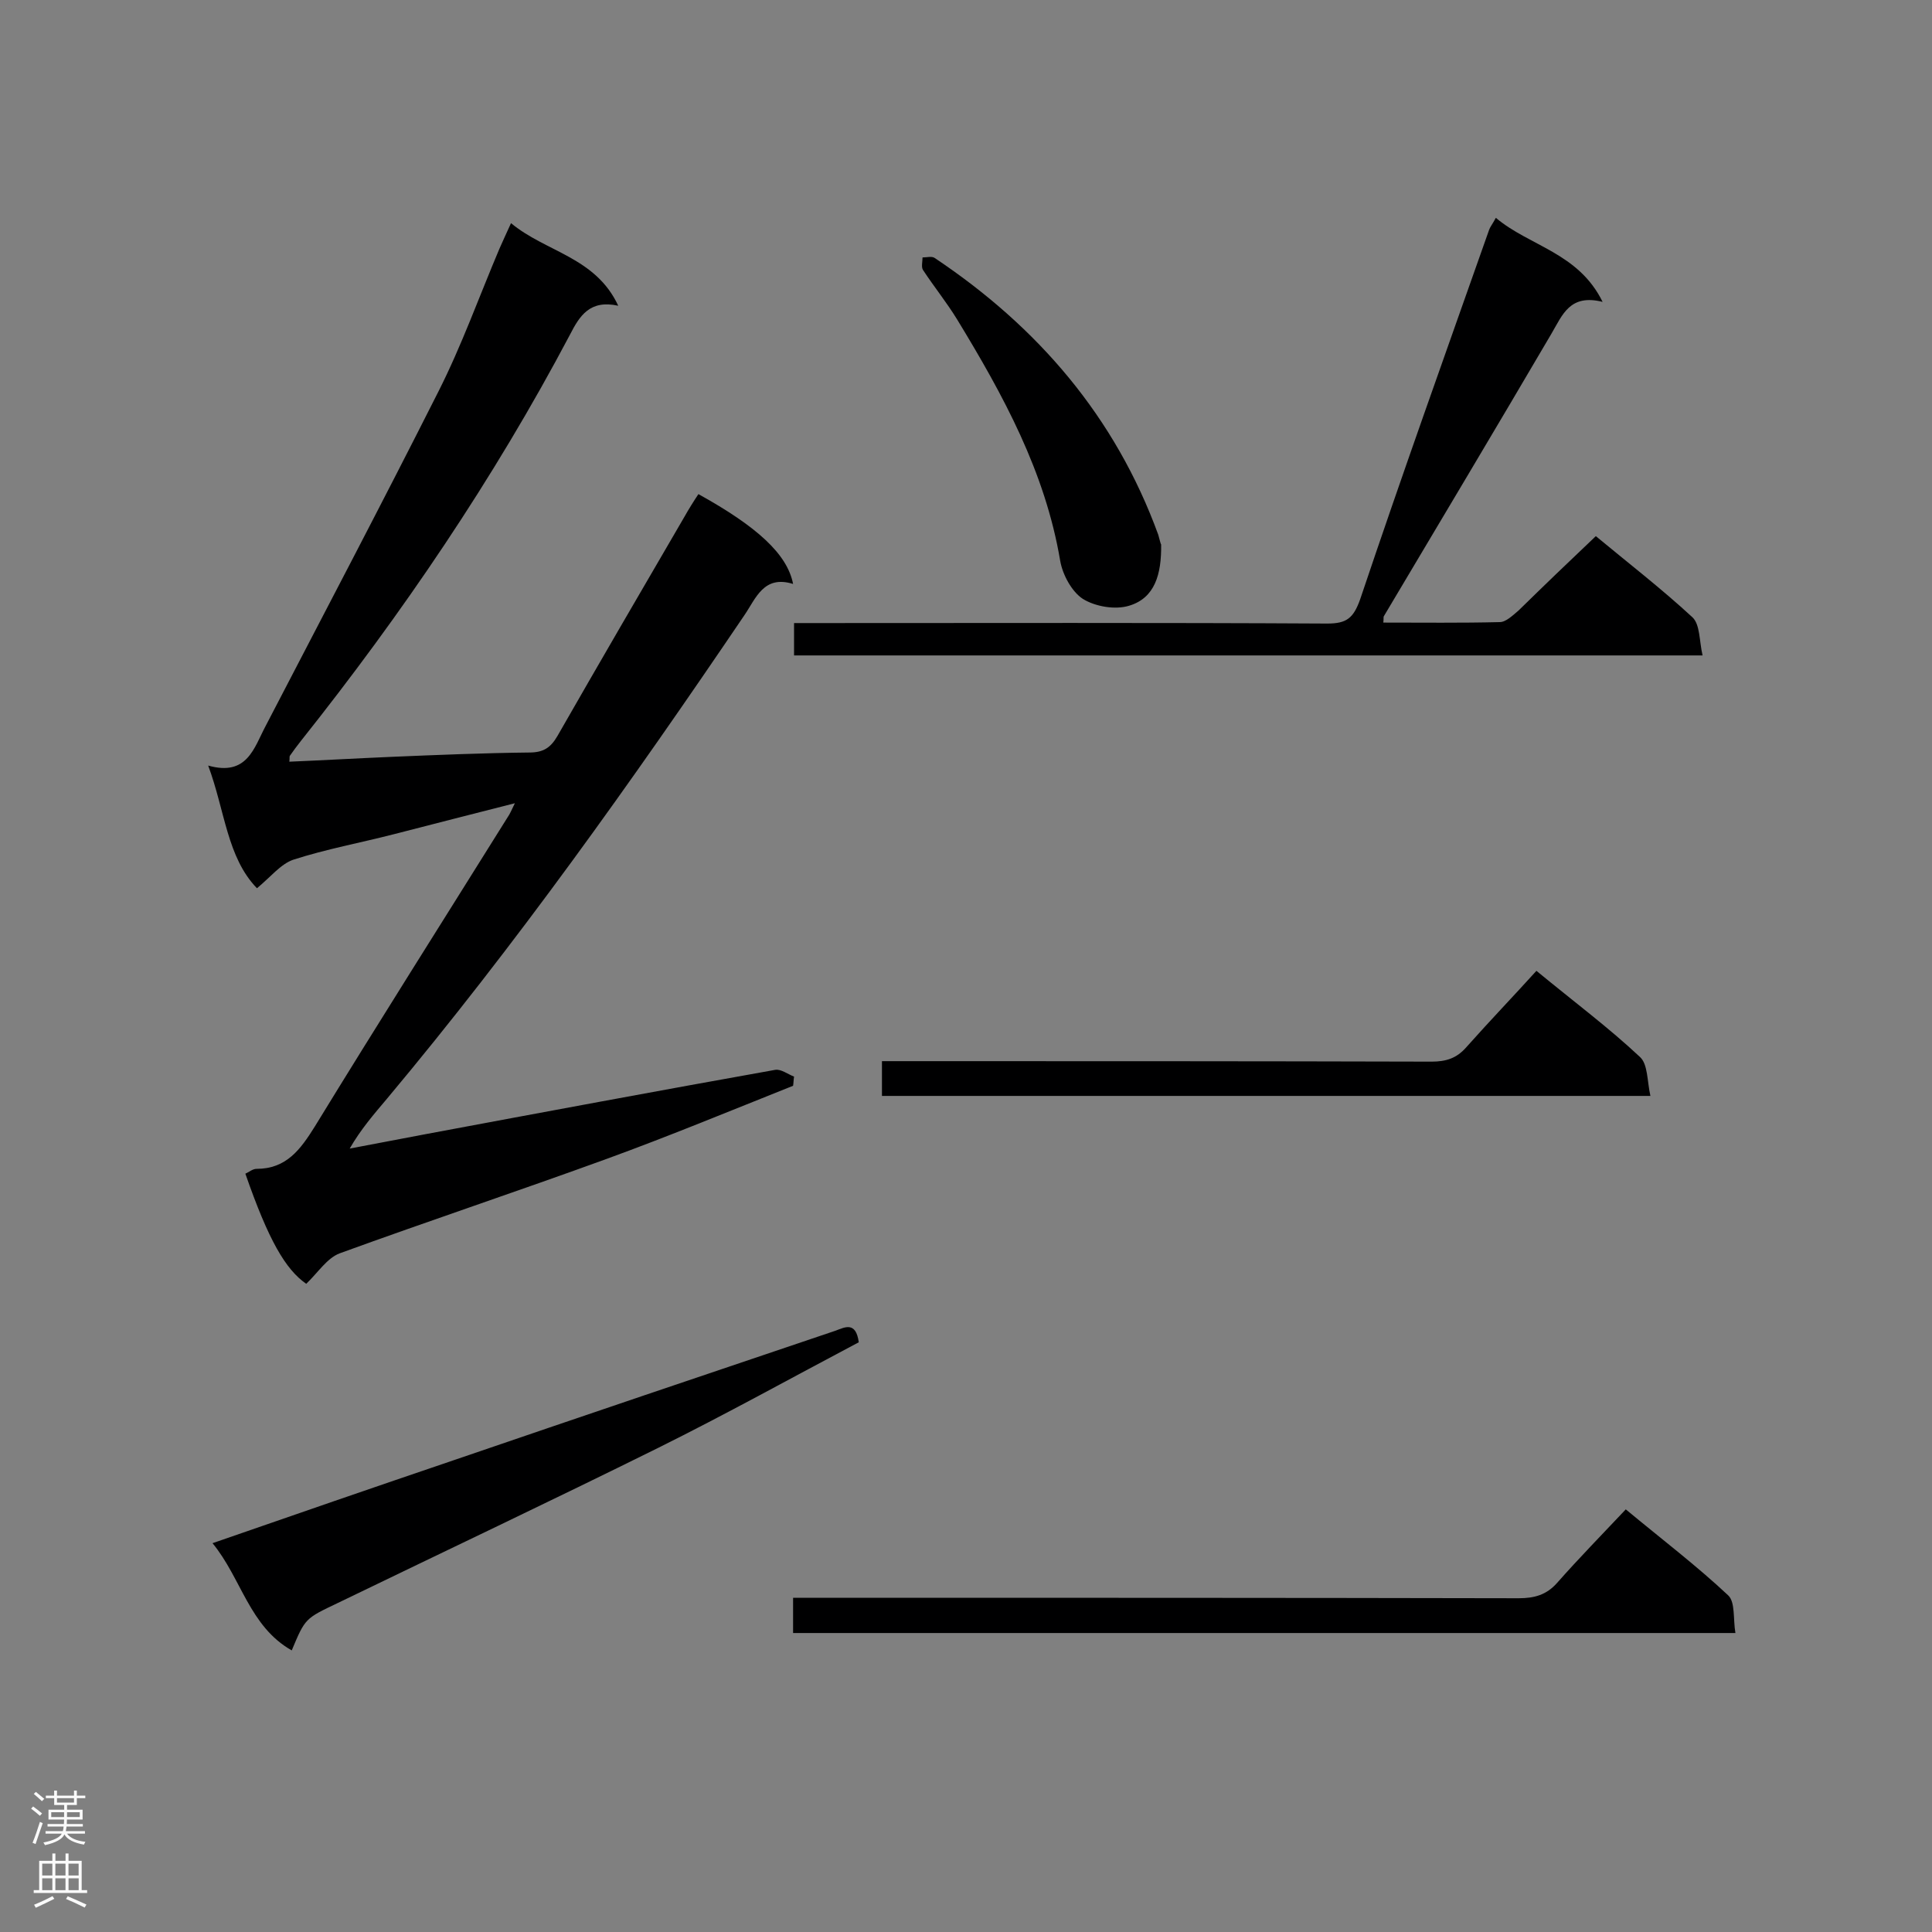
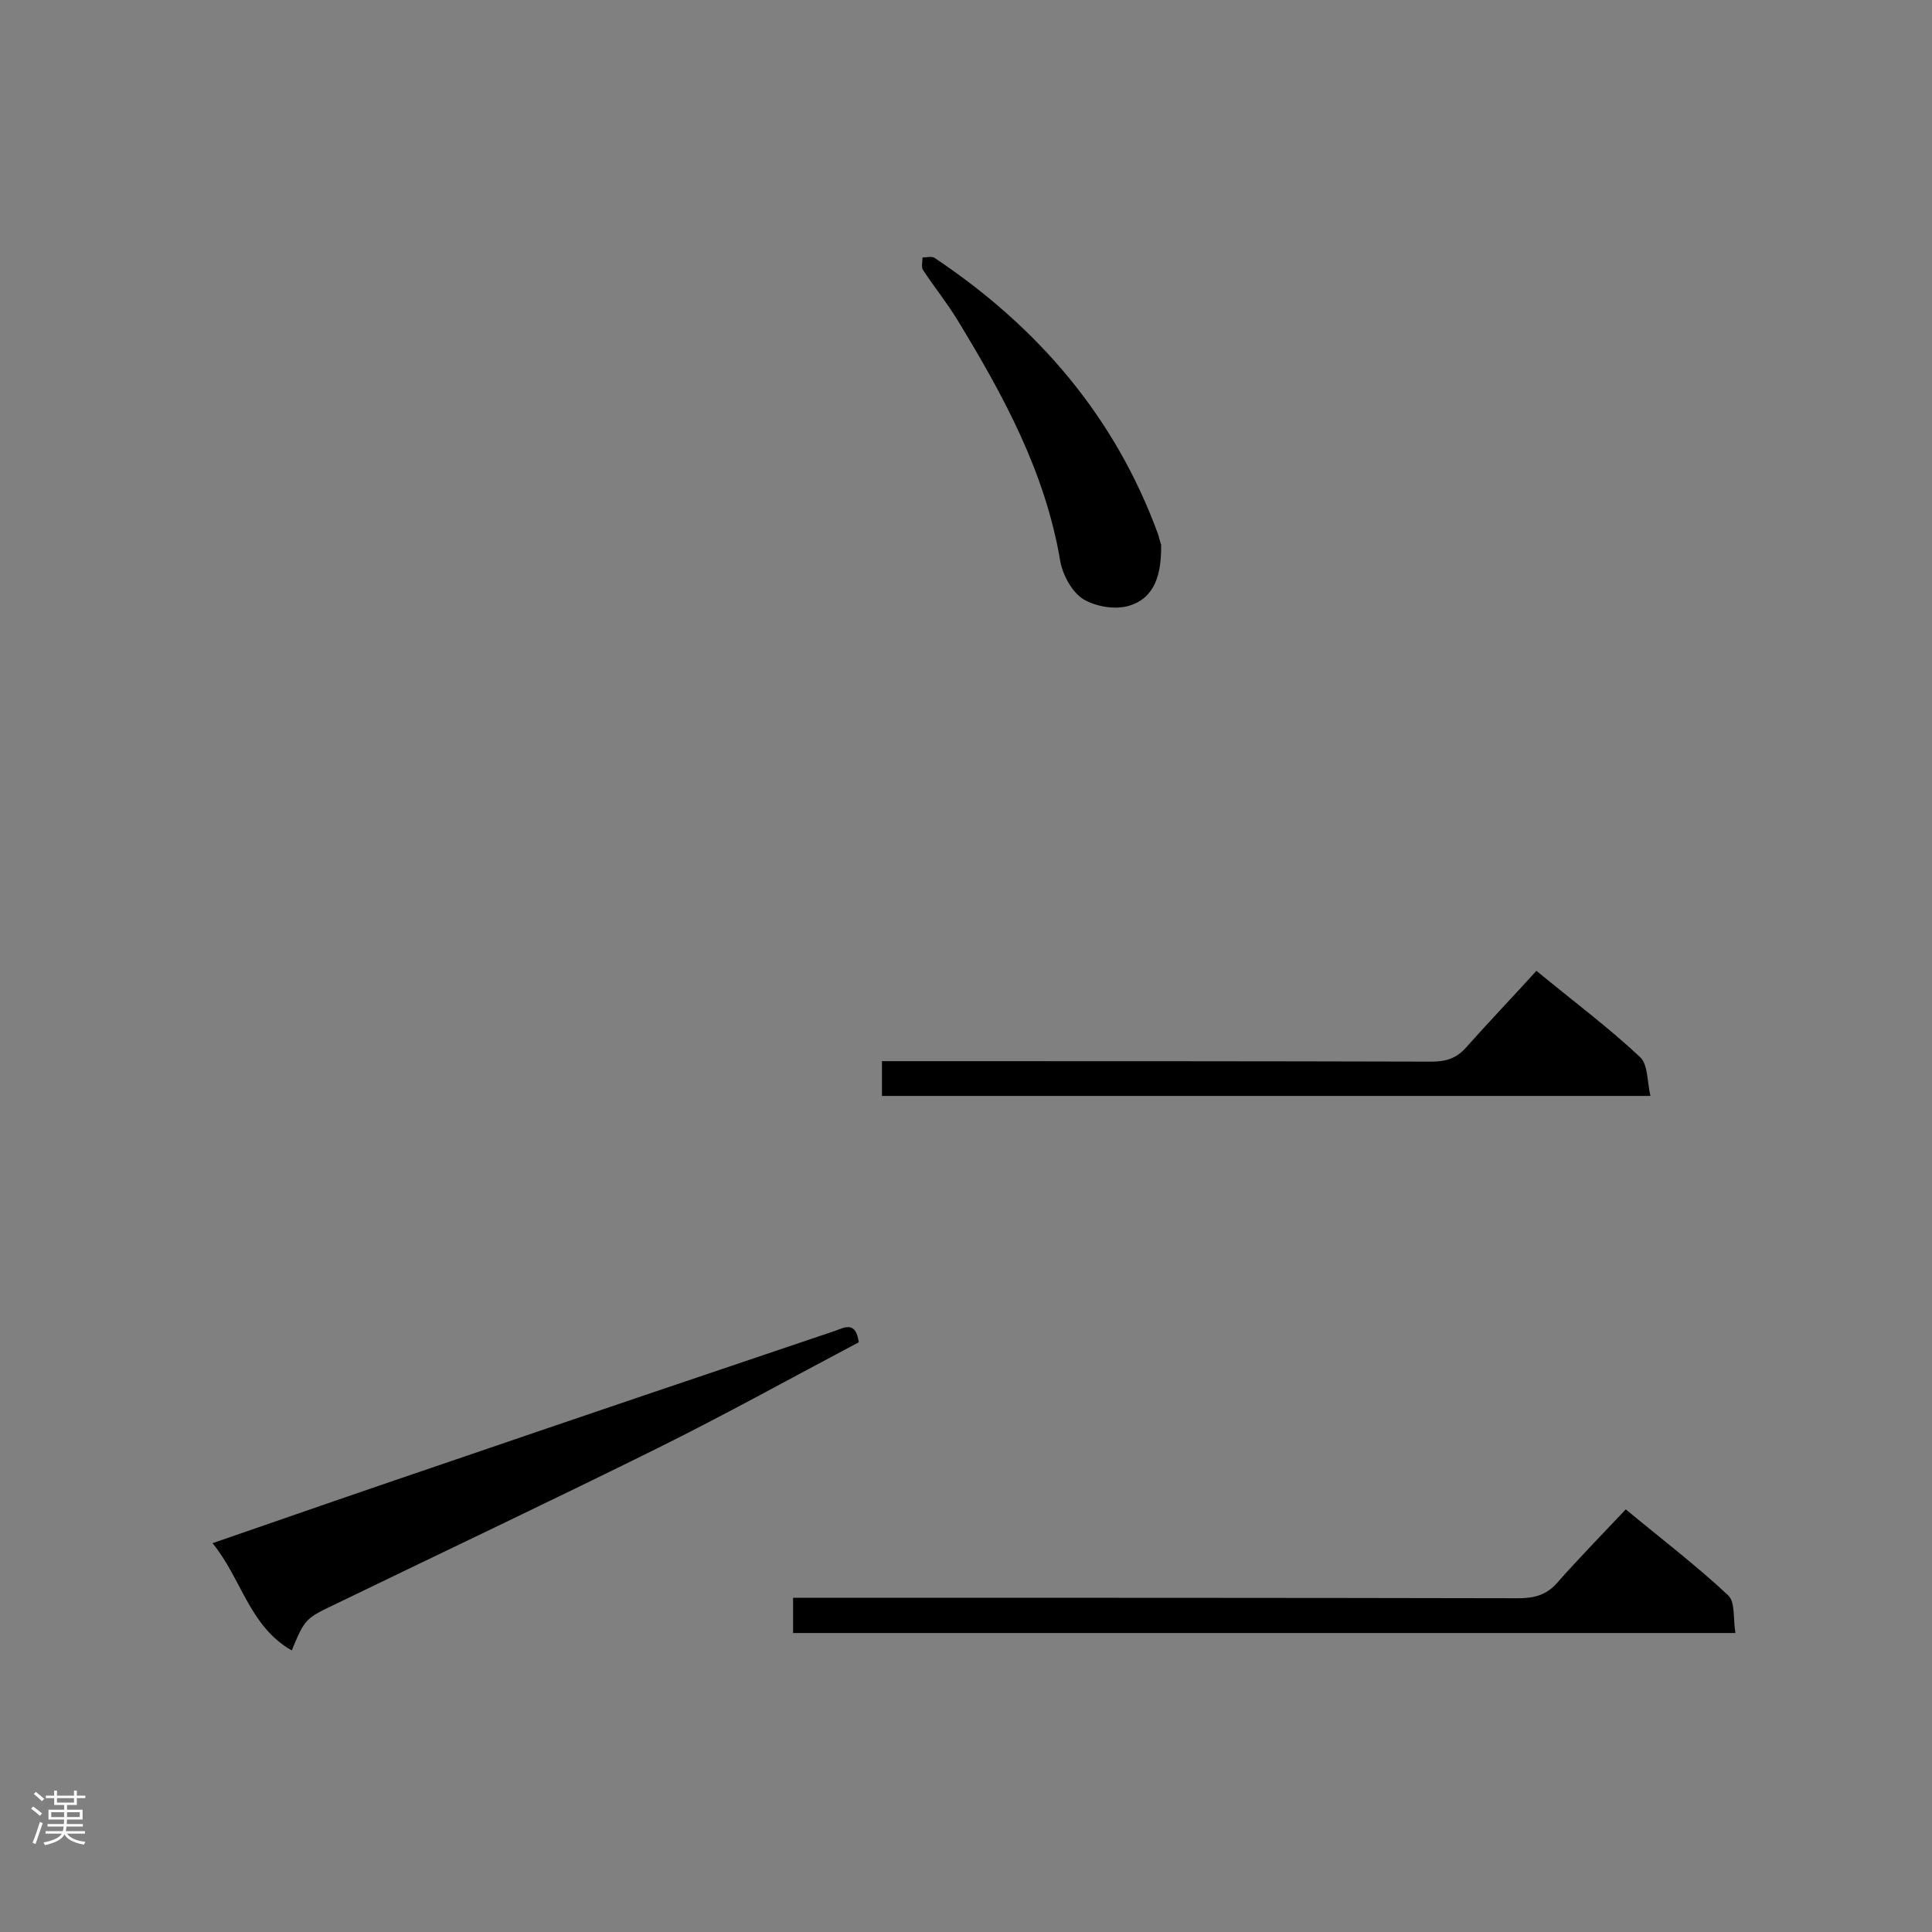
<svg xmlns="http://www.w3.org/2000/svg" enable-background="new 0 0 400 400" viewBox="0 0 400 400">
  <rect x="0" y="0" width="400" height="400" fill="#808080" stroke="none" />
  <g fill="#000001">
-     <path d="m63.4 265.8c-4.3-3-7.8-9-12.6-22.8.7-.3 1.5-1 2.3-1 6.2 0 9.1-4 12.1-8.8 13.1-21.4 26.6-42.7 39.9-64 .5-.7.8-1.5 1.5-2.9-8.7 2.2-16.8 4.3-25 6.4-7 1.8-14.1 3.1-20.9 5.3-2.6.9-4.7 3.6-7.5 5.9-6.2-6.4-6.6-16-10.1-25.4 8.1 2.3 9.5-3.7 11.9-8.2 12-23.1 24.1-46.1 35.8-69.3 4.8-9.5 8.4-19.6 12.6-29.5.7-1.6 1.4-3.1 2.4-5.3 7.2 6 17.5 7 22.2 17.1-5.9-1.3-8 2.1-10 6-15.8 29.9-34.7 57.7-55.7 84.1-.8 1-1.6 2.1-2.3 3.1-.1.2 0 .5-.1 1.2 7.1-.3 14.1-.7 21.1-1 9.5-.4 19.1-.8 28.6-.9 2.9 0 4.4-1 5.8-3.4 8.7-15.2 17.5-30.3 26.3-45.4.9-1.6 1.9-3.2 2.9-4.7 12.1 6.7 18.4 12.4 19.6 18.6-6.1-1.9-7.7 3-10.1 6.5-23.3 34.4-47.3 68.2-74 100.1-2.7 3.2-5.4 6.3-7.7 10.3 5.3-1 10.5-2 15.8-3 24.1-4.5 48.2-9 72.3-13.3 1.2-.2 2.6.9 3.9 1.4-.1.6-.1 1.3-.2 1.9-12.8 5.1-25.6 10.4-38.5 15.1-18.4 6.7-37 12.9-55.4 19.6-2.6 1-4.4 3.9-6.9 6.3z" />
-     <path d="m330.4 111c6.5 5.4 13.5 10.8 20 16.8 1.6 1.5 1.4 4.9 2.1 7.9-63.2 0-125.5 0-188.1 0 0-2.1 0-4 0-6.7h4.9c35.2 0 70.3-.1 105.5.1 4 0 5.4-1.1 6.8-5 8.6-25.6 17.7-51 26.7-76.5.2-.6.7-1.2 1.4-2.5 7 5.9 17.1 7.2 22.1 17.4-6.8-1.7-8.3 2.7-10.6 6.6-11.5 19.6-23.1 39-34.7 58.5-.1.2 0 .5-.1 1.3 8.1 0 16.1.1 24.1-.1 1.3 0 2.7-1.4 3.9-2.4 5.1-5 10.3-10 16-15.4z" />
    <path d="m44 319.5c17-5.9 33.5-11.6 50-17.2 26.3-9 52.6-17.9 79-26.8 1.9-.7 4.2-2 4.8 2.4-13.8 7.3-27.5 14.9-41.6 21.9-22 10.9-44.2 21.4-66.3 32.1-6.7 3.2-6.7 3.1-9.5 9.8-8.8-5-10.4-14.9-16.4-22.2z" />
    <path d="m164.2 338.1c0-2.5 0-4.6 0-7.3h5.7c48.2 0 96.4 0 144.5.1 3.3 0 5.8-.7 8-3.2 4.5-5.1 9.3-10 14.2-15.2 7.6 6.3 14.7 11.7 21.2 17.8 1.5 1.4 1 4.9 1.5 7.8-65.4 0-130 0-195.1 0z" />
    <path d="m318.1 201c7.9 6.5 15 11.8 21.4 17.8 1.7 1.5 1.5 5 2.2 8.1-53.6 0-106.2 0-159.1 0 0-2.1 0-4.4 0-7.2h4.9c36.3 0 72.6 0 108.9.1 3 0 5.2-.7 7.2-3 4.8-5.4 9.7-10.5 14.5-15.8z" />
    <path d="m240.4 112.7c.1 6.2-1.3 11.1-6.6 12.7-2.9.9-7 .2-9.6-1.4-2.3-1.5-4.2-5-4.7-7.9-3.1-18.4-11.8-34.3-21.3-49.9-2.2-3.6-4.8-6.8-7.1-10.3-.4-.6-.1-1.7-.1-2.6.9 0 1.9-.3 2.5.1 21.4 14.3 37.4 32.9 46.3 57.3.3 1 .5 2 .6 2z" />
  </g>
  <path d="m6.44 374.46.42-.45c.65.47 1.27.95 1.85 1.44l-.45.49c-.65-.56-1.25-1.06-1.82-1.48m.93 7.33-.63-.26c.55-1.36 1.05-2.8 1.52-4.33.19.1.38.19.59.27-.46 1.29-.95 2.73-1.48 4.32m-.38-10.38.44-.42c.43.34 1.01.82 1.74 1.44l-.49.49c-.53-.51-1.09-1.01-1.69-1.51m2.5.35h1.72v-1.04h.59v1.04h3.52v-1.04h.59v1.04h1.75v.53h-1.75v1.42h-2.03v.97h3.22v2.03h-3.24c0 .35-.01.66-.03.93h3.32v.53h-3.37c-.03.27-.08.58-.15.94h3.96v.53h-3.71c.67.92 1.93 1.48 3.79 1.68-.13.24-.23.44-.29.59-2.13-.38-3.48-1.08-4.04-2.12-.43.97-1.77 1.72-4.03 2.23-.09-.19-.2-.37-.33-.55 2.1-.42 3.37-1.03 3.81-1.83h-3.36v-.53h3.58c.08-.29.13-.61.16-.94h-3.33v-.53h3.39c.02-.27.04-.58.04-.93h-3.23v-2.03h3.25v-.97h-2.07v-1.42h-1.73zm1.12 3.44v1h2.65c.01-.3.02-.44.01-.4v-.25-.35zm1.19-2h3.52v-.91h-3.52zm4.71 2h-2.63v.59c0 .15-.01.28-.01.4h2.64z" fill="#fafafa" />
-   <path d="m13.56 383.74h.63v1.52h2.72v6.07h1.13v.6h-11.06v-.6h1.13v-6.07h2.73v-1.52h.63v1.52h2.1v-1.52zm-2.69 8.83.38.56c-1.24.63-2.53 1.25-3.85 1.85-.1-.21-.21-.42-.34-.63 1.36-.55 2.63-1.15 3.81-1.78m-2.13-4.27h2.1v-2.45h-2.1zm0 3.04h2.1v-2.46h-2.1zm2.72-3.04h2.1v-2.45h-2.1zm0 3.04h2.1v-2.46h-2.1zm6.07 3.6c-1.41-.71-2.7-1.3-3.86-1.78l.35-.56c1.45.62 2.75 1.19 3.88 1.72zm-1.25-9.09h-2.1v2.45h2.1zm-2.09 5.49h2.1v-2.46h-2.1z" fill="#fafafa" />
</svg>